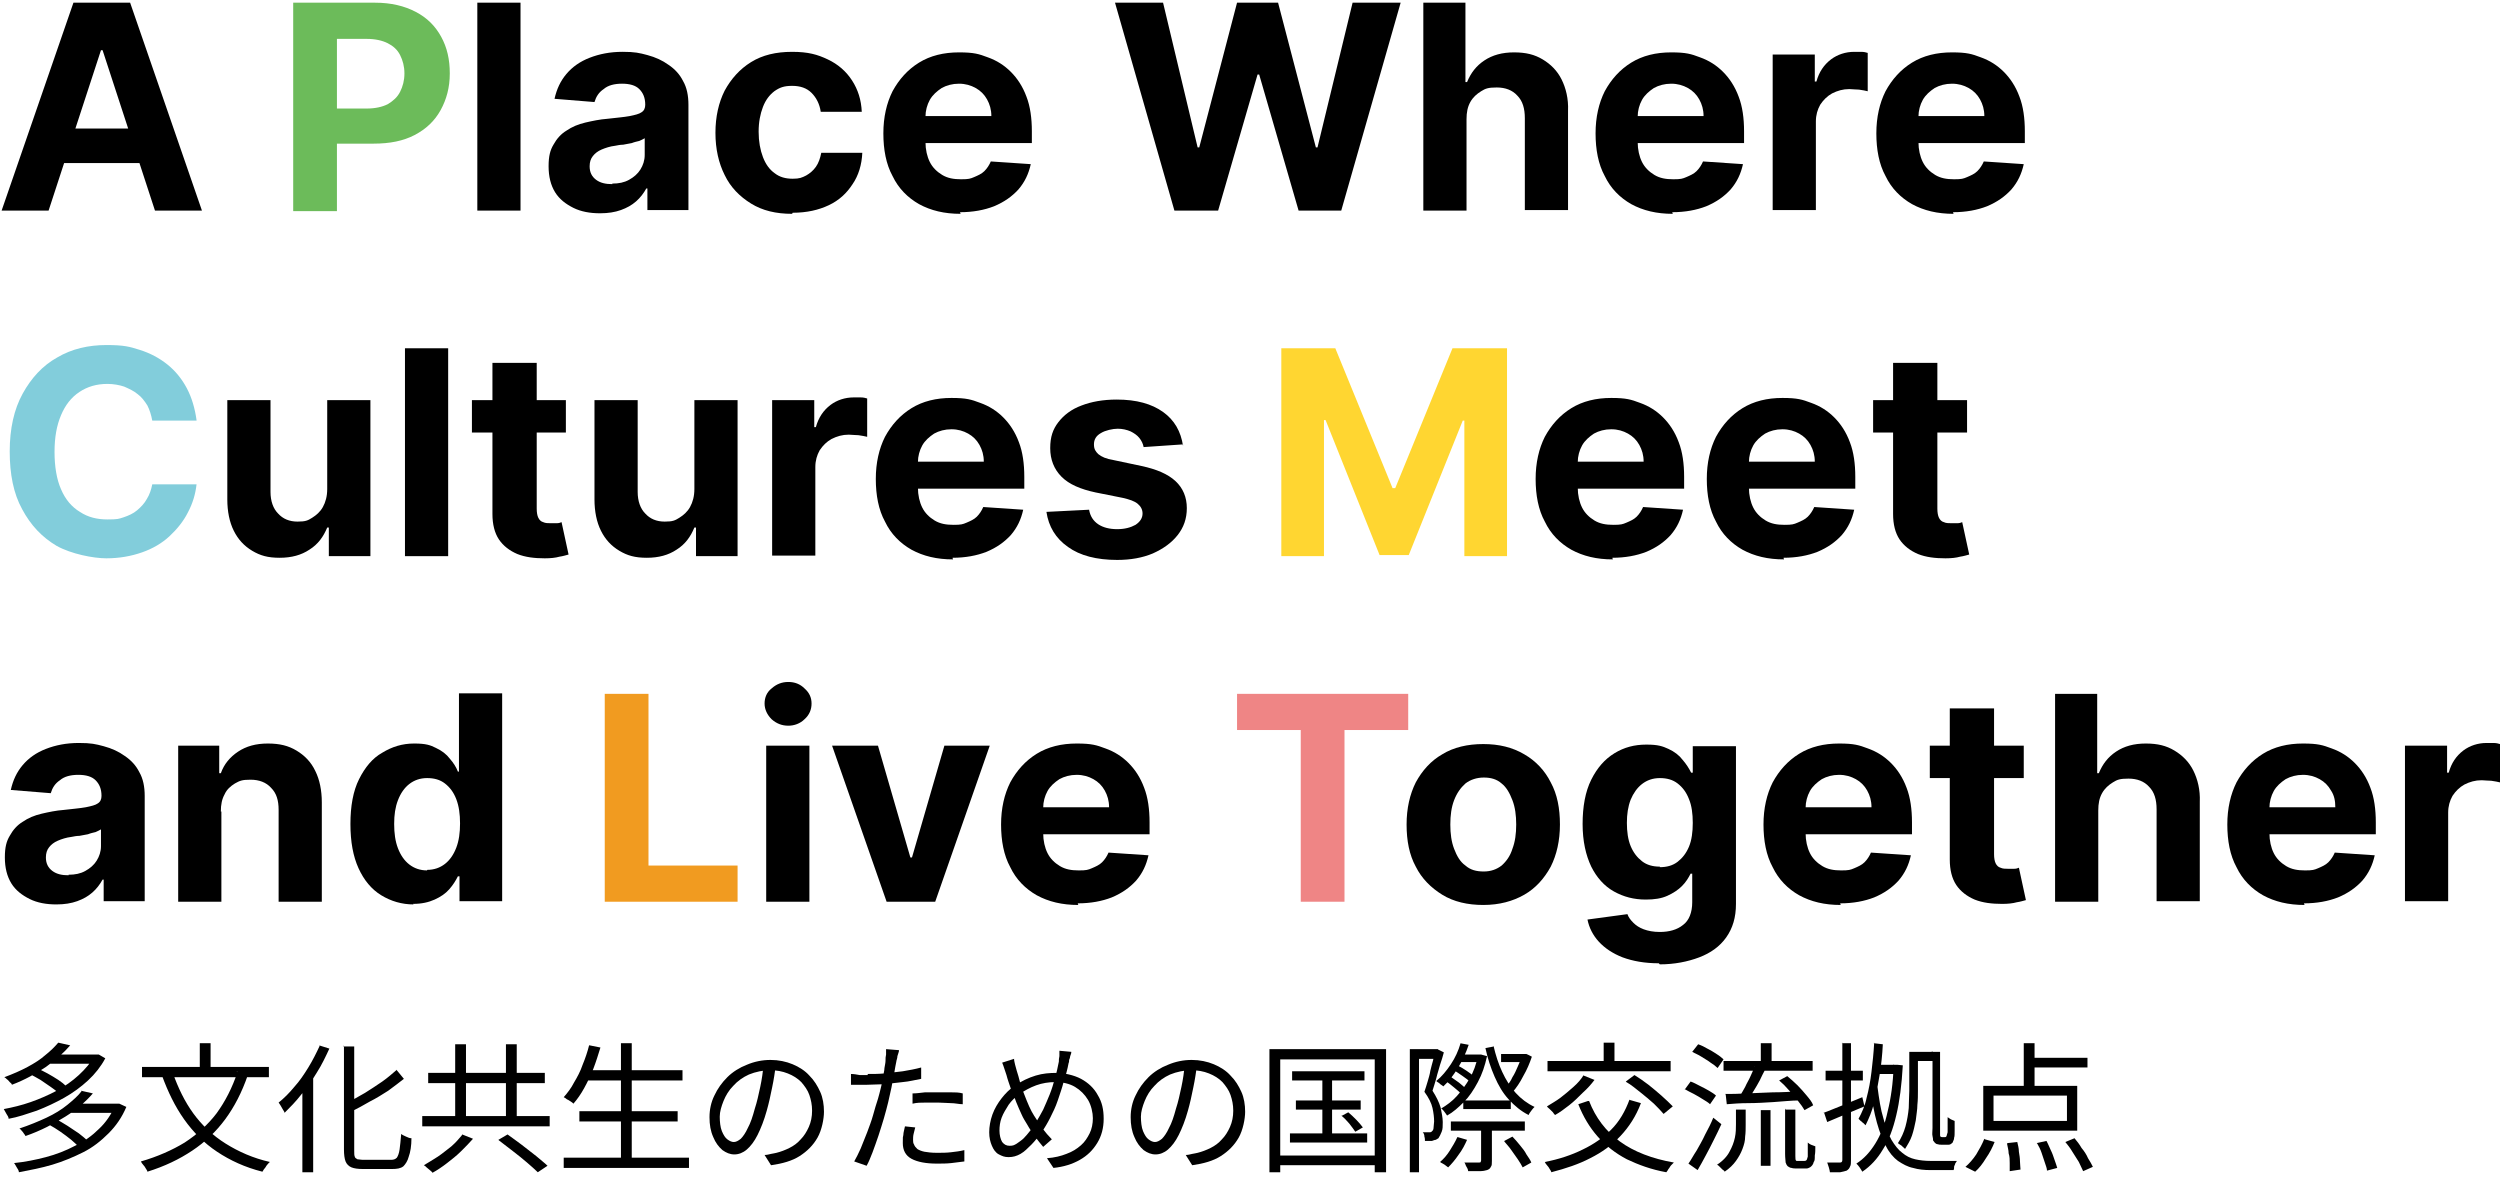
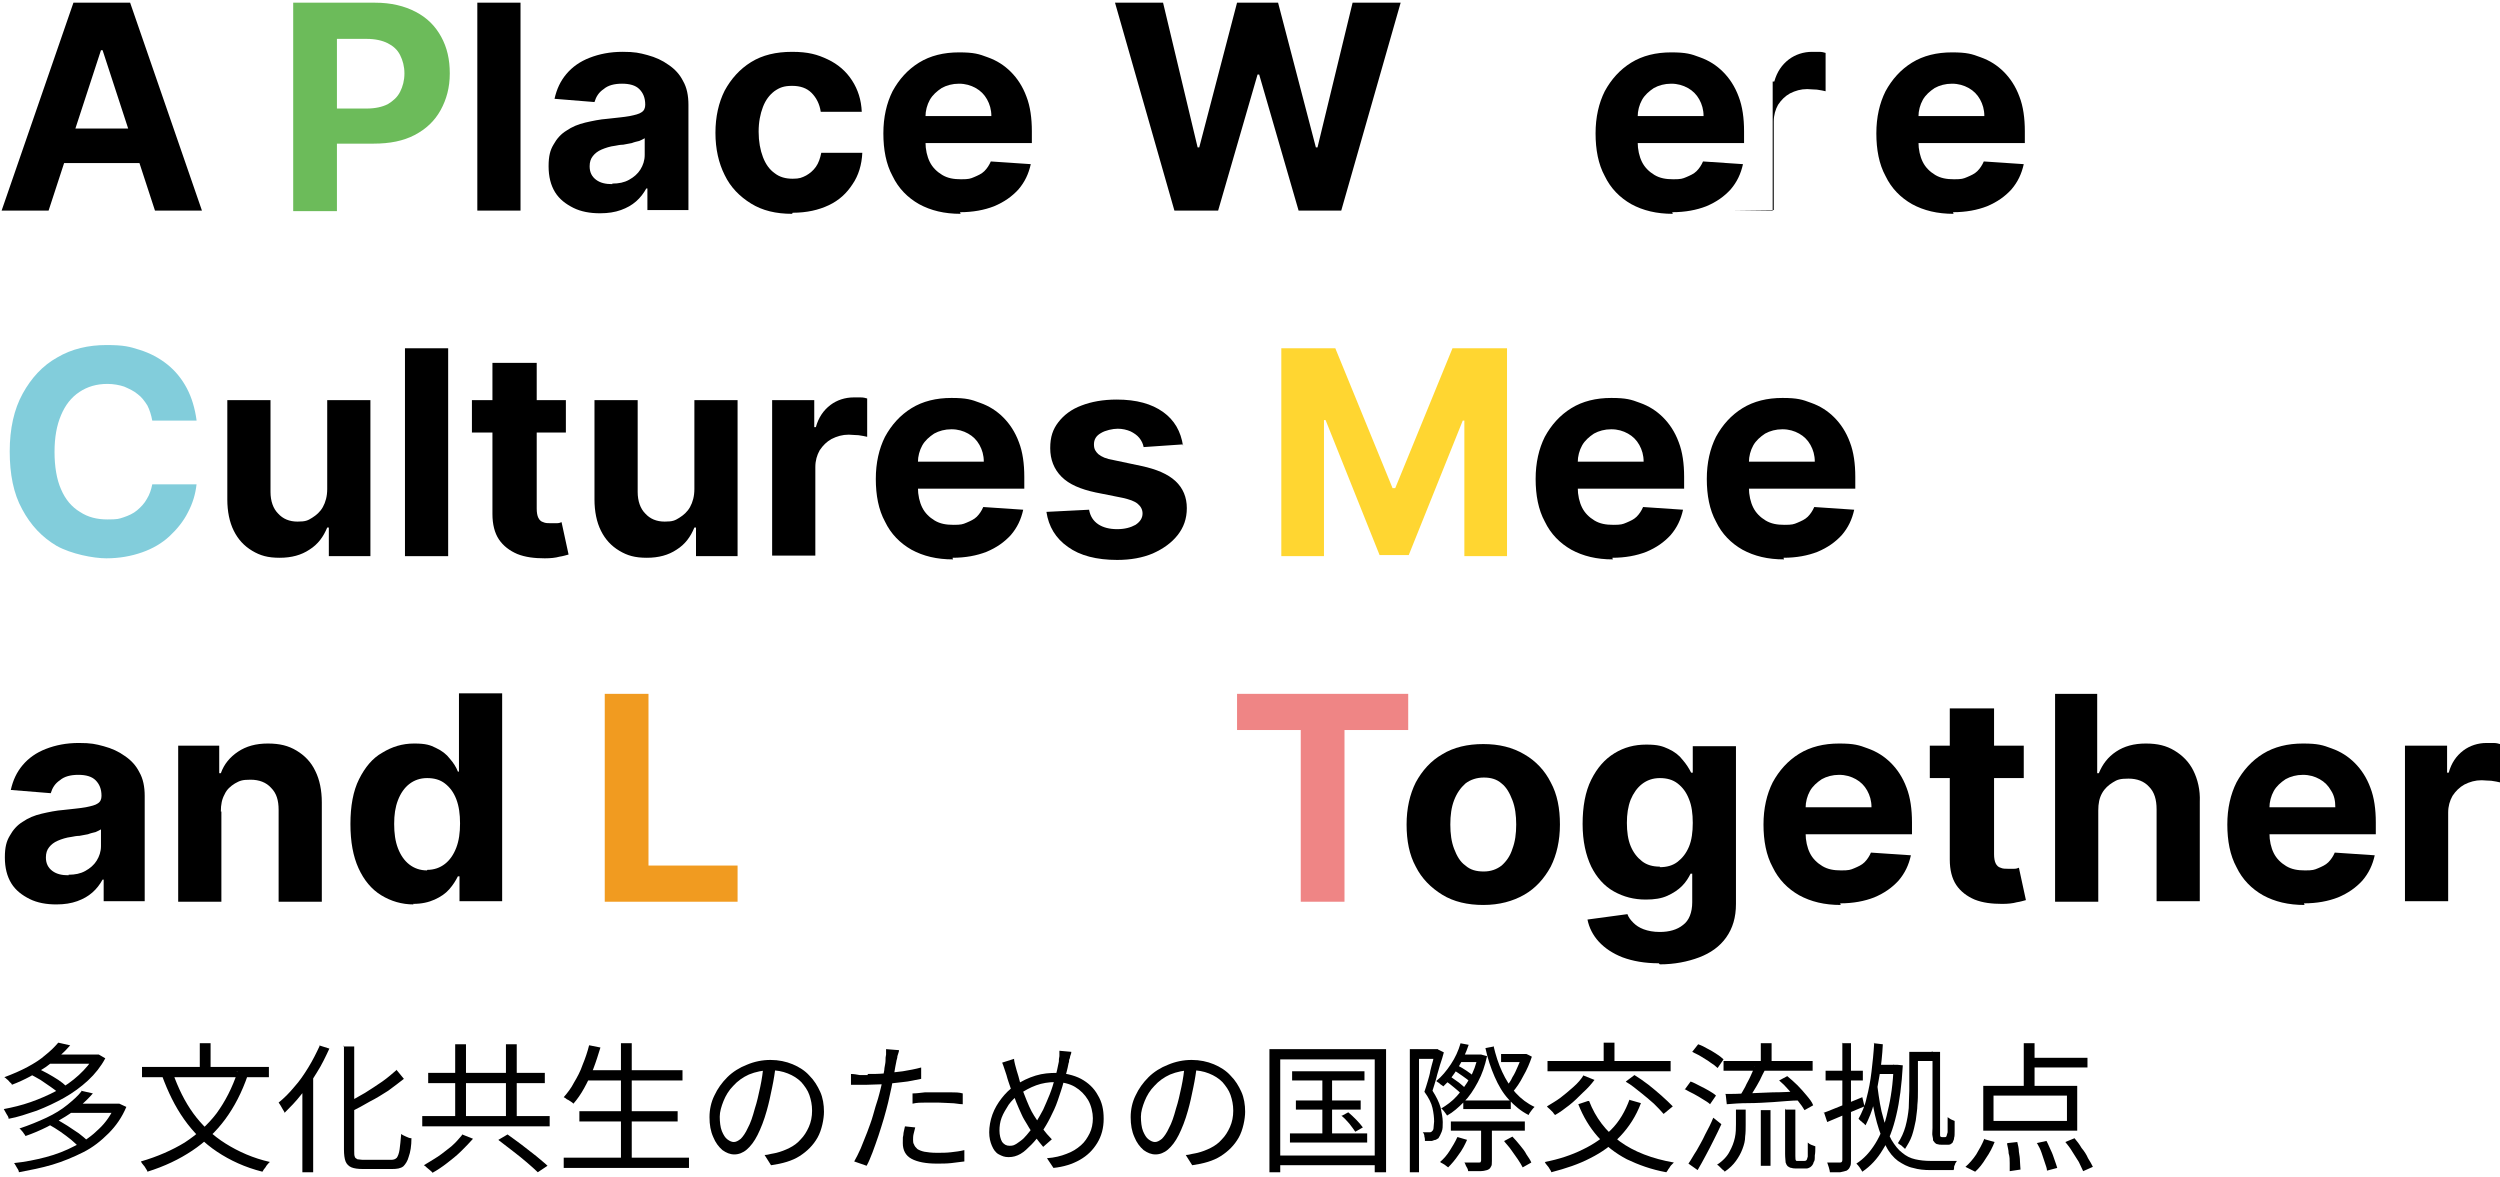
<svg xmlns="http://www.w3.org/2000/svg" id="_レイヤー_1" data-name="レイヤー_1" version="1.1" viewBox="0 0 463 218">
  <defs>
    <style>
      .st0 {
        fill: #82cddb;
      }

      .st1 {
        fill: #ffd631;
      }

      .st2 {
        fill: #ef8585;
      }

      .st3 {
        fill: #f19b20;
      }

      .st4 {
        fill: #6cbb5a;
      }
    </style>
  </defs>
  <path d="M374.8,193.2h2v8.9h-2v-8.9ZM369.2,202.9v4.7h13.6v-4.7h-13.6ZM367.3,201.1h17.4v8.3h-17.4v-8.3ZM375.7,195.9h10.9v1.8h-10.9v-1.8ZM371.8,211.7l1.8-.2c.1.5.3,1.1.3,1.8.1.6.2,1.2.2,1.8,0,.6.1,1.1.1,1.5l-2,.3c0-.4,0-.9,0-1.5,0-.6,0-1.2-.2-1.8,0-.6-.2-1.2-.3-1.8ZM377.2,211.7l1.8-.4c.3.5.5,1.1.8,1.7.3.6.5,1.2.7,1.8.2.6.4,1.1.5,1.5l-1.9.5c0-.4-.2-.9-.4-1.5-.2-.6-.4-1.2-.6-1.8-.2-.6-.5-1.2-.8-1.7ZM382.5,211.5l1.7-.7c.5.6.9,1.1,1.3,1.8.5.6.9,1.2,1.2,1.9.4.6.7,1.2.9,1.6l-1.8.8c-.2-.5-.5-1-.8-1.7-.4-.6-.8-1.3-1.2-1.9-.4-.7-.9-1.3-1.3-1.8ZM367.6,211l1.8.5c-.4,1-.9,2-1.6,3-.6,1-1.3,1.9-2,2.5l-1.8-.9c.7-.6,1.4-1.4,2-2.3.6-1,1.1-1.9,1.5-2.9Z" />
  <path d="M354.7,194.8h3.5v1.7h-3.5v-1.7ZM347.3,197.2h4.1v1.7h-4.1v-1.7ZM347,193.2l1.7.2c-.1,2-.3,3.9-.6,5.7-.3,1.8-.6,3.5-1,5.1-.4,1.6-1,3-1.6,4.2-.1-.1-.2-.2-.4-.4-.2-.1-.3-.3-.5-.4-.2-.2-.3-.3-.4-.4.6-1.1,1.2-2.4,1.5-3.9.4-1.5.7-3.1.9-4.8.2-1.7.4-3.5.5-5.4ZM353.6,194.8h1.6v7.2c0,.8,0,1.7-.1,2.6,0,.9-.2,1.9-.3,2.9-.2,1-.4,1.9-.7,2.8-.3.9-.8,1.7-1.3,2.5,0-.1-.2-.2-.4-.4-.2-.2-.3-.3-.5-.4-.2-.1-.3-.2-.4-.3.6-.9,1.1-2,1.4-3.1.3-1.1.5-2.3.6-3.4,0-1.2.1-2.2.1-3.2v-7.2ZM347.7,201.2c.3,2.3.6,4.3,1.1,5.9.4,1.6.9,2.9,1.5,4,.6,1,1.3,1.9,2,2.4.7.6,1.5,1,2.4,1.2.9.2,1.8.3,2.8.3h3.9c.5,0,.8,0,1,0,0,.1-.2.3-.3.5,0,.2-.2.4-.2.6,0,.2,0,.4-.1.6h-4.3c-1.1,0-2.2-.1-3.2-.4-1-.2-1.9-.7-2.8-1.3-.8-.6-1.6-1.5-2.2-2.7-.6-1.1-1.2-2.6-1.7-4.4-.5-1.8-.9-3.9-1.2-6.4l1.4-.3ZM350.8,197.2h.6c0,0,1,.1,1,.1-.2,3.6-.6,6.7-1.2,9.2-.6,2.6-1.4,4.7-2.5,6.4-1,1.7-2.3,3.1-3.8,4.1-.1-.2-.3-.5-.5-.8-.2-.3-.4-.5-.6-.7,1.4-.9,2.5-2.1,3.5-3.7,1-1.6,1.8-3.6,2.3-6,.6-2.4,1-5.2,1.1-8.4v-.3ZM357.7,194.8h1.6v15.3c0,.2,0,.4.1.4,0,0,.1.1.3.1h.4c.2,0,.3,0,.4-.2,0-.1.1-.3.2-.7,0-.2,0-.6,0-1.1,0-.5,0-1.1,0-1.7.2.1.4.3.6.4s.5.2.7.3c0,.6,0,1.2,0,1.8,0,.6,0,1.1-.1,1.3,0,.3-.1.5-.2.7,0,.2-.2.3-.3.4-.1.1-.3.2-.5.2-.2,0-.4,0-.5,0h-.9c-.2,0-.4,0-.7-.1-.2,0-.4-.2-.5-.3-.1-.1-.2-.3-.3-.4,0-.2,0-.4-.1-.8s0-.8,0-1.5v-14.2ZM337.7,206.1c.9-.3,2-.8,3.3-1.3s2.6-1.1,3.9-1.6l.4,1.7c-1.2.5-2.4,1-3.6,1.5-1.2.5-2.3,1-3.3,1.4l-.6-1.8ZM338.1,198.3h6.9v1.8h-6.9v-1.8ZM341.1,193.2h1.7v21.7c0,.5,0,.9-.2,1.2-.1.3-.3.5-.6.7-.3.1-.7.2-1.2.3-.5,0-1.1,0-1.9,0,0-.2-.1-.5-.2-.9-.1-.3-.2-.6-.3-.9.6,0,1,0,1.5,0s.8,0,.9,0c.3,0,.4-.2.4-.5v-21.7Z" />
  <path d="M319.2,196.5h16.5v1.8h-16.5v-1.8ZM326.1,193.2h2v4.2h-2v-4.2ZM326.1,205.6h1.8v10.3h-1.8v-10.3ZM321.5,205.5h1.8v2.8c0,.7,0,1.5-.1,2.2,0,.8-.2,1.5-.5,2.3-.3.8-.7,1.5-1.2,2.2s-1.2,1.4-2.1,2c0-.1-.2-.3-.4-.4-.2-.2-.3-.3-.5-.5-.2-.2-.3-.3-.5-.4,1.1-.7,1.9-1.6,2.3-2.4.5-.9.8-1.7,1-2.6.2-.9.2-1.8.2-2.5v-2.7ZM324.9,197.5l2,.6c-.3.6-.7,1.3-1,2-.4.7-.7,1.3-1.1,1.9s-.7,1.2-1,1.6l-1.6-.6c.3-.5.7-1.1,1-1.7.3-.7.7-1.3,1-2,.3-.7.6-1.3.8-1.8ZM329.5,200.1l1.5-.8c.6.5,1.3,1.1,1.9,1.7.6.6,1.2,1.3,1.7,1.9.5.6,1,1.2,1.2,1.8l-1.6.9c-.3-.5-.7-1.1-1.2-1.7-.5-.7-1.1-1.3-1.7-2-.6-.7-1.2-1.3-1.8-1.8ZM319.5,202.6c1.1,0,2.4,0,4-.1s3.1-.1,4.8-.2c1.7,0,3.4-.1,5.1-.2v1.7c-1.7,0-3.3.2-4.9.3s-3.2.2-4.7.2c-1.5,0-2.8.1-4,.2l-.2-1.8ZM313.4,194.8l1.1-1.4c.6.2,1.2.5,1.7.8.6.3,1.1.6,1.7,1,.5.3,1,.7,1.3,1l-1.1,1.6c-.3-.3-.8-.7-1.3-1-.5-.4-1.1-.7-1.7-1.1s-1.2-.6-1.7-.9ZM312,201.8l1.1-1.5c.6.2,1.1.5,1.7.8.6.3,1.2.6,1.7.9.5.3,1,.6,1.3.9l-1.1,1.6c-.3-.3-.8-.6-1.3-.9-.5-.3-1.1-.7-1.7-1-.6-.3-1.2-.6-1.7-.9ZM312.7,215.5c.5-.7.9-1.5,1.5-2.4.5-.9,1.1-1.9,1.6-3,.6-1.1,1.1-2.1,1.5-3.1l1.5,1.2c-.4.9-.9,1.9-1.4,2.9-.5,1-1,2-1.5,2.9-.5,1-1,1.8-1.5,2.7l-1.7-1.2ZM330.7,205.5h1.8v8.6c0,.5,0,.8.2.9,0,0,0,0,.2,0,0,0,.2,0,.3,0h.7c.1,0,.2,0,.3,0,.1,0,.2,0,.3-.1.1,0,.2-.3.3-.7,0-.2,0-.5,0-1,0-.5,0-1,0-1.6.2.2.4.3.6.4.3.1.5.2.8.3,0,.6,0,1.2-.1,1.7,0,.6,0,1-.2,1.2-.1.5-.4.8-.7,1-.1,0-.3.2-.6.2s-.5,0-.7,0h-1.3c-.2,0-.5,0-.8-.1-.3,0-.5-.2-.7-.3-.2-.2-.3-.4-.4-.7,0-.3-.1-.8-.1-1.6v-8.4Z" />
  <path d="M301.8,203.7l2.1.6c-.9,2.4-2.2,4.4-3.8,6.1-1.6,1.7-3.4,3-5.6,4.1-2.1,1.1-4.5,1.9-7.2,2.6,0-.2-.2-.4-.3-.6-.1-.2-.3-.5-.5-.7-.2-.2-.3-.4-.4-.6,2.6-.5,5-1.3,7-2.3,2.1-1,3.8-2.2,5.3-3.7,1.5-1.5,2.6-3.4,3.4-5.6ZM293.3,199.2l2,.8c-.6.8-1.3,1.6-2.2,2.4-.8.8-1.6,1.6-2.5,2.3-.9.7-1.7,1.3-2.6,1.8-.1-.1-.3-.3-.4-.5-.2-.2-.4-.4-.6-.6-.2-.2-.4-.3-.5-.5.8-.5,1.7-1,2.5-1.6.8-.6,1.6-1.3,2.4-2,.8-.7,1.4-1.4,1.9-2.2ZM294.3,203.9c1.2,3.1,3.1,5.6,5.7,7.5,2.6,1.9,6,3.2,10,3.9-.1.1-.3.3-.5.5-.2.2-.3.5-.5.7-.1.2-.3.5-.4.6-2.8-.5-5.2-1.4-7.3-2.4-2.1-1.1-3.9-2.5-5.4-4.2-1.5-1.7-2.7-3.7-3.6-6l1.8-.6ZM286.6,196.5h22.8v1.9h-22.8v-1.9ZM297,193.1h2v4.6h-2v-4.6ZM301.1,200.3l1.6-1.2c.8.5,1.7,1.1,2.6,1.8.9.7,1.7,1.4,2.5,2.1.8.7,1.4,1.3,2,1.9l-1.7,1.4c-.5-.6-1.1-1.2-1.8-1.9-.8-.7-1.6-1.4-2.5-2.1-.9-.7-1.7-1.4-2.6-1.9Z" />
  <path d="M271,203.8h8.8v1.6h-8.8v-1.6ZM268.7,207.7h13.7v1.7h-13.7v-1.7ZM269.9,195.3h4.4v1.4h-4.4v-1.4ZM269.2,198.2l.7-.9c.6.3,1.1.6,1.7,1,.6.4,1,.7,1.4,1.1l-.7,1c-.3-.3-.8-.7-1.4-1.1-.6-.4-1.1-.8-1.7-1.1ZM267.7,200.2l.8-.9c.6.4,1.1.8,1.7,1.2.6.5,1,.8,1.3,1.2l-.8,1c-.3-.4-.8-.8-1.4-1.3-.6-.5-1.1-.9-1.7-1.3ZM278.6,211.3l1.5-.8c.5.5.9,1,1.4,1.6.5.6.9,1.1,1.2,1.7.4.6.7,1,.9,1.5l-1.6.9c-.2-.4-.5-.9-.9-1.5-.4-.6-.8-1.1-1.2-1.7-.4-.6-.9-1.1-1.3-1.6ZM273.7,195.3h.6c0,0,1.1.3,1.1.3-.4,1.8-.9,3.3-1.7,4.8s-1.6,2.7-2.6,3.7c-1,1-2,1.9-3.1,2.5-.1-.2-.3-.4-.5-.7-.2-.3-.4-.5-.6-.6,1-.6,2-1.3,2.9-2.3.9-1,1.7-2.1,2.4-3.3s1.2-2.6,1.5-4.1v-.3ZM278,195.2h4.5v1.5h-4.5v-1.5ZM270.4,193.2l1.6.3c-.5,1.5-1.2,3-2,4.3-.8,1.3-1.7,2.5-2.7,3.4,0,0-.2-.2-.4-.3-.2-.1-.3-.3-.5-.4-.2-.1-.3-.2-.4-.3,1-.8,1.9-1.9,2.7-3.1.8-1.2,1.4-2.5,1.8-3.9ZM281.9,195.2h.7c0-.1,1.1.5,1.1.5-.4,1.2-.9,2.4-1.6,3.6-.6,1.2-1.3,2.2-2,3-.1-.2-.3-.4-.5-.6-.2-.2-.4-.4-.6-.5.4-.5.8-1,1.1-1.7.4-.6.7-1.3,1-2,.3-.7.6-1.3.7-1.9v-.4ZM274.5,208.4h1.8v6.6c0,.5,0,.9-.2,1.1-.1.3-.4.5-.7.6-.3.1-.8.2-1.4.2-.6,0-1.3,0-2.1,0,0-.2-.1-.5-.3-.8s-.2-.6-.4-.8c.6,0,1.2,0,1.7,0s.8,0,1,0c.2,0,.3,0,.3-.1,0,0,.1-.1.1-.3v-6.6ZM270,210.6l1.7.5c-.4.9-.9,1.9-1.6,2.8-.6.9-1.3,1.7-1.9,2.3-.1-.1-.3-.2-.4-.3s-.4-.3-.6-.4c-.2-.1-.4-.2-.5-.3.7-.6,1.3-1.3,1.8-2.1s1-1.6,1.4-2.5ZM276.6,193.7c.4,1.7.9,3.3,1.6,4.8.7,1.5,1.5,2.8,2.5,3.9,1,1.1,2.2,2,3.5,2.6-.2.2-.4.4-.6.7-.2.3-.4.5-.5.8-1.4-.7-2.6-1.7-3.7-2.9s-1.9-2.6-2.6-4.2c-.7-1.6-1.3-3.4-1.7-5.3l1.6-.3ZM261.1,194.3h5.2v1.8h-3.5v21h-1.7v-22.8ZM265.7,194.3h.5c0,0,1.2.6,1.2.6-.2.7-.4,1.5-.7,2.3-.2.8-.5,1.6-.7,2.5-.2.8-.5,1.6-.7,2.3.7,1.1,1.2,2.1,1.5,3.1.2,1,.4,1.9.4,2.7s0,1.3-.2,1.8-.4.9-.6,1.2c-.2.1-.3.2-.5.3-.2,0-.4.1-.7.2-.2,0-.4,0-.6,0h-.7c0-.2,0-.5-.1-.8,0-.3-.1-.6-.3-.8.2,0,.4,0,.6,0,.2,0,.4,0,.5,0,.3,0,.5,0,.6-.2.2-.1.3-.4.3-.7,0-.4.1-.7.1-1.1,0-.7-.1-1.6-.3-2.5-.2-.9-.7-1.9-1.5-3,.2-.6.4-1.2.6-1.9.2-.7.4-1.3.5-2,.2-.7.3-1.3.5-1.9.1-.6.3-1.1.4-1.6v-.5Z" />
  <path d="M239.3,198.4h13.4v1.7h-13.4v-1.7ZM240,203.8h12v1.7h-12v-1.7ZM238.9,209.9h14.3v1.7h-14.3v-1.7ZM244.9,198.9h1.8v11.9h-1.8v-11.9ZM248.4,206.7l1.3-.7c.5.4,1,.9,1.5,1.4.5.5.9,1,1.2,1.4l-1.4.8c-.3-.4-.6-.9-1.1-1.5-.5-.6-1-1.1-1.5-1.5ZM235.2,194.3h21.5v22.8h-2.1v-20.9h-17.5v20.9h-2v-22.8ZM236.3,214h19.4v1.8h-19.4v-1.8Z" />
  <path d="M221.7,197.2c-.2,1.4-.4,2.8-.7,4.2-.3,1.5-.6,2.9-1,4.3-.5,1.8-1.1,3.3-1.7,4.5-.6,1.2-1.3,2.1-2,2.7-.7.6-1.5.9-2.3.9s-1.5-.3-2.2-.8c-.7-.6-1.3-1.4-1.7-2.4-.5-1.1-.7-2.3-.7-3.7s.3-2.8.9-4c.6-1.3,1.4-2.4,2.4-3.4,1-1,2.3-1.8,3.6-2.3,1.4-.6,2.9-.9,4.4-.9s2.9.3,4.1.8c1.2.5,2.3,1.2,3.1,2.1.9.9,1.5,1.9,2,3,.5,1.1.7,2.4.7,3.7s-.4,3.4-1.2,4.8c-.8,1.4-1.9,2.5-3.3,3.4-1.4.9-3.2,1.4-5.3,1.7l-1.2-1.9c.4,0,.8-.1,1.2-.2s.7-.1,1-.2c.8-.2,1.6-.5,2.4-.9.8-.4,1.5-.9,2.1-1.6.6-.6,1.1-1.4,1.5-2.3.4-.9.6-1.9.6-3s-.2-2-.5-2.9c-.3-.9-.9-1.7-1.5-2.4-.7-.7-1.5-1.2-2.5-1.6-1-.4-2.1-.6-3.3-.6s-2.7.3-3.9.8c-1.1.5-2.1,1.2-2.9,2.1-.8.8-1.4,1.8-1.8,2.8-.4,1-.7,2-.7,2.9s.1,2,.4,2.7c.3.7.6,1.2,1,1.5.4.3.8.5,1.2.5s.8-.2,1.3-.6c.4-.4.9-1.1,1.3-2,.5-.9.9-2.1,1.3-3.6.4-1.2.7-2.6,1-4,.3-1.4.5-2.8.6-4.1h2.2Z" />
  <path d="M198.4,194.9c0,.2-.1.4-.2.7,0,.2-.1.5-.2.7,0,.2,0,.4-.1.6-.2,1.1-.5,2.2-.9,3.4-.3,1.2-.7,2.3-1.1,3.5s-.9,2.2-1.4,3.2c-.5,1-1,1.8-1.5,2.6-.7.9-1.3,1.7-2,2.4-.7.7-1.3,1.3-2,1.7-.7.4-1.4.6-2.2.6s-1.2-.2-1.8-.5-1-.9-1.3-1.6c-.3-.7-.5-1.5-.5-2.5s.2-2.2.6-3.3c.4-1.1,1-2.1,1.7-3,.7-.9,1.5-1.7,2.4-2.3,1.3-.9,2.6-1.5,3.9-1.9,1.3-.4,2.6-.5,3.9-.5s3.2.4,4.5,1.1c1.3.7,2.4,1.7,3.1,3,.8,1.3,1.1,2.7,1.1,4.4s-.4,3.2-1.2,4.5c-.8,1.3-1.8,2.3-3.2,3.1-1.4.8-3,1.3-4.9,1.5l-1.2-1.8c1.4-.1,2.6-.4,3.6-.8,1.1-.4,1.9-.9,2.7-1.6.7-.6,1.2-1.4,1.6-2.2.4-.8.6-1.8.6-2.8s-.3-2.4-.9-3.4c-.6-1-1.4-1.8-2.4-2.4-1-.6-2.3-.9-3.6-.9s-2.5.2-3.6.6c-1.1.4-2.2,1-3.2,1.7-.7.5-1.4,1.2-1.9,1.9-.5.8-1,1.6-1.3,2.4-.3.8-.4,1.6-.4,2.4s.2,1.6.5,2.1c.4.5.8.7,1.4.7s.8-.1,1.3-.4c.4-.3.9-.6,1.3-1s.8-.9,1.2-1.4c.4-.5.8-1,1.1-1.6.4-.7.9-1.5,1.3-2.3.4-.9.8-1.8,1.2-2.8.4-1,.7-2,1-3.1.3-1,.5-2,.7-3,0-.3,0-.6.1-1,0-.4,0-.7,0-1l2.2.2ZM187.8,196c0,.4.1.8.2,1.2.1.4.2.8.3,1.1.2.6.4,1.3.6,2.1.3.8.5,1.6.8,2.3.3.8.6,1.5.9,2.2.3.7.6,1.2.9,1.7.5.8,1,1.5,1.5,2.3.6.8,1.2,1.5,1.8,2.1l-1.6,1.4c-.5-.6-1-1.2-1.5-1.9s-1-1.4-1.5-2.3c-.3-.5-.7-1.1-1-1.8-.3-.7-.7-1.5-1-2.3-.3-.8-.6-1.7-1-2.5-.3-.9-.6-1.7-.8-2.5-.1-.4-.3-.8-.4-1.2-.1-.4-.3-.8-.4-1.1l2.2-.7Z" />
  <path d="M166.5,194.5c0,.3-.2.7-.3,1.1,0,.4-.2.8-.2,1-.1.6-.3,1.4-.4,2.2-.2.8-.3,1.7-.5,2.6-.2.9-.4,1.8-.6,2.7-.2.9-.5,1.9-.8,3-.3,1.1-.7,2.2-1,3.2-.4,1.1-.7,2.1-1.1,3.1s-.7,1.8-1.1,2.5l-2.3-.8c.4-.7.8-1.5,1.2-2.4.4-1,.8-2,1.2-3,.4-1.1.8-2.1,1.1-3.2.3-1.1.6-2.1.9-3,.2-.6.3-1.2.5-1.9.2-.7.3-1.3.4-2,.1-.7.3-1.3.3-1.8.1-.6.2-1,.2-1.4,0-.4,0-.7.1-1.1,0-.4,0-.7,0-1l2.5.2ZM160.7,198.9c1,0,2,0,3.1-.1,1.1-.1,2.3-.3,3.4-.4,1.2-.2,2.3-.4,3.4-.7v2.1c-1.1.2-2.2.5-3.4.6s-2.3.3-3.5.4c-1.1,0-2.1.1-3.1.1s-1.1,0-1.6,0c-.5,0-1,0-1.4,0v-2c.5,0,1.1.1,1.6.2.5,0,1,0,1.5,0ZM169,202.5c.7,0,1.4-.1,2.3-.2.8,0,1.7,0,2.5,0s1.5,0,2.3,0c.8,0,1.5,0,2.2.2v2c-.7,0-1.4-.2-2.2-.2-.7,0-1.5-.1-2.3-.1s-1.6,0-2.4,0c-.8,0-1.6,0-2.4.2v-1.9ZM169.5,208.8c-.1.4-.2.8-.3,1.2s-.1.8-.1,1.1,0,.6.2.9c.1.3.3.5.6.8.3.2.8.4,1.3.5.6.1,1.3.2,2.3.2s1.7,0,2.6-.1,1.7-.2,2.5-.4v2.1c-.8.1-1.5.2-2.4.3s-1.8.1-2.7.1c-2,0-3.6-.3-4.7-.9-1.1-.6-1.6-1.6-1.6-2.9s0-1,.1-1.5c0-.5.2-1,.3-1.6l1.9.2Z" />
  <path d="M143.7,197.2c-.2,1.4-.4,2.8-.7,4.2-.3,1.5-.6,2.9-1,4.3-.5,1.8-1.1,3.3-1.7,4.5-.6,1.2-1.3,2.1-2,2.7-.7.6-1.5.9-2.3.9s-1.5-.3-2.2-.8c-.7-.6-1.3-1.4-1.7-2.4-.5-1.1-.7-2.3-.7-3.7s.3-2.8.9-4c.6-1.3,1.4-2.4,2.4-3.4,1-1,2.3-1.8,3.6-2.3,1.4-.6,2.9-.9,4.4-.9s2.9.3,4.1.8c1.2.5,2.3,1.2,3.1,2.1.9.9,1.5,1.9,2,3,.5,1.1.7,2.4.7,3.7s-.4,3.4-1.2,4.8c-.8,1.4-1.9,2.5-3.3,3.4-1.4.9-3.2,1.4-5.3,1.7l-1.2-1.9c.4,0,.8-.1,1.2-.2s.7-.1,1-.2c.8-.2,1.6-.5,2.4-.9.8-.4,1.5-.9,2.1-1.6.6-.6,1.1-1.4,1.5-2.3.4-.9.6-1.9.6-3s-.2-2-.5-2.9c-.3-.9-.9-1.7-1.5-2.4-.7-.7-1.5-1.2-2.5-1.6-1-.4-2.1-.6-3.3-.6s-2.7.3-3.9.8c-1.1.5-2.1,1.2-2.9,2.1-.8.8-1.4,1.8-1.8,2.8-.4,1-.7,2-.7,2.9s.1,2,.4,2.7c.3.7.6,1.2,1,1.5.4.3.8.5,1.2.5s.8-.2,1.3-.6c.4-.4.9-1.1,1.3-2,.5-.9.9-2.1,1.3-3.6.4-1.2.7-2.6,1-4,.3-1.4.5-2.8.6-4.1h2.2Z" />
  <path d="M108.4,198.2h18v1.9h-18v-1.9ZM107.3,205.8h18.2v1.9h-18.2v-1.9ZM104.4,214.4h23.2v1.9h-23.2v-1.9ZM115,193.2h2v22.1h-2v-22.1ZM109.2,193.6l2,.4c-.4,1.3-.8,2.6-1.3,3.9-.5,1.3-1.1,2.5-1.7,3.6-.6,1.1-1.3,2.1-2,2.9-.1-.1-.3-.3-.5-.4-.2-.1-.4-.3-.7-.4-.2-.2-.4-.3-.6-.4.7-.8,1.4-1.7,1.9-2.7.6-1,1.2-2.1,1.6-3.3.5-1.2.9-2.4,1.2-3.6Z" />
  <path d="M84.3,193.4h2v14.5h-2v-14.5ZM93.7,193.4h2v14.5h-2v-14.5ZM78.2,206.7h23.6v1.9h-23.6v-1.9ZM79.3,198.7h21.6v1.9h-21.6v-1.9ZM92.3,211.1l1.7-1c.8.6,1.7,1.2,2.6,1.9.9.7,1.8,1.4,2.7,2.1.8.7,1.6,1.3,2.1,1.8l-1.8,1.2c-.5-.5-1.2-1.1-2-1.8-.8-.7-1.7-1.4-2.6-2.1-.9-.7-1.8-1.4-2.6-2ZM85.6,210.1l2,.8c-.6.7-1.4,1.5-2.2,2.3-.8.8-1.7,1.5-2.6,2.2-.9.7-1.8,1.3-2.7,1.8-.1-.2-.3-.3-.5-.5-.2-.2-.4-.3-.6-.5-.2-.2-.3-.3-.5-.4.8-.5,1.7-1,2.6-1.6.9-.6,1.7-1.3,2.5-1.9.8-.7,1.4-1.4,1.9-2Z" />
  <path d="M63.6,193.8h2v19.3c0,.5,0,.9.1,1.1,0,.2.3.4.5.5.3,0,.6.1,1.1.1h5.1c.5,0,.8-.1,1.1-.4.2-.3.4-.8.5-1.5.1-.7.2-1.7.3-2.9.2.2.5.3.9.5.4.2.7.3,1,.3,0,1.4-.2,2.6-.5,3.4-.2.8-.6,1.4-1,1.8-.5.4-1.2.5-2.1.5h-5.4c-.9,0-1.6-.1-2.1-.3-.5-.2-.9-.6-1.1-1.1-.2-.5-.3-1.3-.3-2.2v-19.3ZM73.4,198.1l1.4,1.7c-.9.7-1.8,1.4-2.9,2.2-1.1.7-2.2,1.4-3.4,2-1.2.7-2.3,1.3-3.5,1.9,0-.2-.2-.5-.4-.8-.2-.3-.3-.6-.4-.8,1.1-.6,2.2-1.2,3.4-1.9,1.1-.7,2.2-1.4,3.2-2.1,1-.7,1.9-1.5,2.6-2.1ZM59.1,193.6l1.9.6c-.7,1.5-1.4,3-2.3,4.4-.9,1.5-1.8,2.8-2.9,4.1-1,1.3-2.1,2.4-3.1,3.4,0-.2-.2-.4-.3-.6-.1-.2-.3-.5-.4-.7-.2-.3-.3-.5-.4-.6,1-.8,2-1.8,2.9-2.9,1-1.1,1.8-2.3,2.6-3.6.8-1.3,1.5-2.7,2.1-4ZM56.1,200.4l1.9-1.9h0v18.6h-2v-16.7Z" />
  <path d="M43.8,198.5l2.1.6c-1.1,3.2-2.5,5.9-4.2,8.2-1.7,2.3-3.7,4.2-6.1,5.8-2.4,1.6-5.1,2.9-8.3,3.9,0-.2-.2-.4-.3-.6-.1-.2-.3-.5-.5-.7-.2-.2-.3-.4-.4-.6,3.1-.9,5.8-2.1,8.1-3.5,2.3-1.5,4.3-3.3,5.9-5.4,1.6-2.2,2.9-4.7,3.9-7.7ZM32,198.7c1,2.8,2.2,5.3,3.8,7.5,1.6,2.2,3.6,4.1,6,5.6s5.1,2.7,8.2,3.4c-.2.1-.3.3-.5.5-.2.2-.3.5-.5.7-.2.2-.3.5-.4.6-3.2-.8-6-2.1-8.4-3.7-2.4-1.6-4.4-3.6-6.1-6-1.7-2.4-3-5.1-4.1-8.1l1.9-.6ZM26.3,197.6h23.5v1.9h-23.5v-1.9ZM37,193.2h2v5.6h-2v-5.6Z" />
  <path d="M5.5,198.9l1.3-1.1c.6.3,1.3.6,2,1,.7.4,1.4.8,2,1.2.6.4,1.1.8,1.5,1.2l-1.4,1.3c-.4-.4-.9-.8-1.5-1.2-.6-.4-1.3-.9-1.9-1.3-.7-.4-1.4-.8-2-1.1ZM17.6,195.3h.7c0,0,1.2.7,1.2.7-.8,1.5-1.9,2.9-3.2,4.1-1.3,1.2-2.8,2.3-4.4,3.2-1.6.9-3.3,1.7-5.1,2.4-1.8.6-3.5,1.2-5.2,1.5,0-.3-.2-.6-.4-.9-.2-.3-.3-.6-.5-.9,1.6-.3,3.3-.7,5-1.3,1.7-.6,3.3-1.3,4.8-2.1,1.5-.8,2.9-1.8,4.1-2.9,1.2-1.1,2.2-2.3,2.9-3.5v-.3ZM8.9,195.3h9.2v1.7h-9.2v-1.7ZM10.8,193.1l2.2.5c-1.2,1.4-2.7,2.7-4.5,4-1.8,1.2-3.9,2.4-6.3,3.3,0-.2-.2-.3-.4-.5s-.3-.4-.5-.5c-.2-.2-.3-.3-.5-.4,1.6-.6,3-1.2,4.3-1.9,1.3-.7,2.4-1.4,3.3-2.2,1-.8,1.7-1.5,2.3-2.2ZM8.9,208.4l1.5-1.1c.7.3,1.4.8,2.1,1.2.7.5,1.4.9,2.1,1.4.6.5,1.2.9,1.6,1.4l-1.5,1.2c-.4-.4-.9-.9-1.5-1.4-.6-.5-1.3-1-2-1.5s-1.4-.9-2.1-1.3ZM21.3,204.4h.8c0,0,1.3.6,1.3.6-.8,1.9-1.9,3.5-3.3,4.9-1.4,1.4-2.9,2.6-4.7,3.5-1.8.9-3.7,1.7-5.7,2.3-2,.6-4.1,1-6.2,1.4,0-.3-.2-.6-.4-.9-.2-.3-.3-.6-.5-.8,2-.2,4-.6,5.9-1.1,1.9-.5,3.7-1.2,5.4-2.1,1.7-.8,3.2-1.9,4.4-3.1,1.3-1.2,2.3-2.7,3-4.3v-.3ZM12.9,204.4h8.9v1.7h-8.9v-1.7ZM15,202l2.2.5c-1.3,1.5-3,3-5.1,4.3s-4.5,2.6-7.4,3.6c0-.2-.2-.3-.3-.5-.1-.2-.3-.4-.4-.5-.1-.2-.3-.3-.4-.4,1.8-.6,3.5-1.3,5-2,1.5-.7,2.8-1.5,3.9-2.4s2-1.7,2.6-2.5Z" />
  <path d="M445.4,167v-28.9h7.8v5h.3c.5-1.8,1.4-3.1,2.7-4.1,1.2-.9,2.7-1.4,4.3-1.4s.8,0,1.3,0,.9.1,1.2.2v7.1c-.4-.1-.9-.2-1.6-.3-.7,0-1.3-.1-1.8-.1-1.2,0-2.2.3-3.2.8-.9.5-1.6,1.2-2.2,2.1-.5.9-.8,1.9-.8,3.1v16.4h-8Z" />
  <path d="M426.8,167.6c-3,0-5.5-.6-7.7-1.8-2.1-1.2-3.8-2.9-4.9-5.2-1.2-2.2-1.7-4.9-1.7-7.9s.6-5.6,1.7-7.8c1.2-2.2,2.8-4,4.9-5.3,2.1-1.3,4.6-1.9,7.4-1.9s3.7.3,5.3.9c1.7.6,3.1,1.5,4.3,2.7,1.2,1.2,2.2,2.7,2.9,4.6.7,1.8,1,4,1,6.4v2.2h-24.4v-5h16.9c0-1.2-.2-2.2-.8-3.1-.5-.9-1.2-1.6-2.1-2.1-.9-.5-1.9-.8-3.1-.8s-2.3.3-3.2.8c-.9.6-1.7,1.3-2.2,2.2-.5.9-.8,2-.8,3.1v4.7c0,1.4.3,2.7.8,3.7.5,1,1.3,1.8,2.3,2.4,1,.6,2.1.8,3.5.8s1.7-.1,2.4-.4c.7-.3,1.4-.6,1.9-1.1s.9-1.1,1.2-1.8l7.4.5c-.4,1.8-1.1,3.3-2.3,4.7-1.2,1.3-2.6,2.3-4.5,3.1-1.8.7-3.9,1.1-6.3,1.1Z" />
  <path d="M388.6,150.3v16.7h-8v-38.5h7.8v14.7h.3c.7-1.7,1.7-3,3.2-4,1.5-1,3.3-1.5,5.5-1.5s3.8.4,5.3,1.3c1.5.9,2.7,2.1,3.5,3.7.8,1.6,1.3,3.6,1.2,5.8v18.4h-8v-17c0-1.8-.4-3.2-1.4-4.2-.9-1-2.2-1.5-3.8-1.5s-2.1.2-2.9.7c-.8.5-1.5,1.1-2,2-.5.9-.7,1.9-.7,3.2Z" />
  <path d="M374.8,138.1v6h-17.4v-6h17.4ZM361.3,131.2h8v27c0,.7.1,1.3.3,1.7.2.4.5.7.9.8.4.2.9.2,1.4.2s.8,0,1.1,0c.4,0,.7-.1.9-.2l1.3,6c-.4.1-1,.3-1.7.4-.7.2-1.6.3-2.7.3-1.9,0-3.6-.2-5.1-.8-1.4-.6-2.6-1.5-3.4-2.7-.8-1.2-1.2-2.8-1.2-4.7v-28Z" />
  <path d="M340.9,167.6c-3,0-5.5-.6-7.7-1.8-2.1-1.2-3.8-2.9-4.9-5.2-1.2-2.2-1.7-4.9-1.7-7.9s.6-5.6,1.7-7.8c1.2-2.2,2.8-4,4.9-5.3,2.1-1.3,4.6-1.9,7.4-1.9s3.7.3,5.3.9c1.7.6,3.1,1.5,4.3,2.7,1.2,1.2,2.2,2.7,2.9,4.6.7,1.8,1,4,1,6.4v2.2h-24.4v-5h16.9c0-1.2-.3-2.2-.8-3.1-.5-.9-1.2-1.6-2.1-2.1-.9-.5-1.9-.8-3.1-.8s-2.3.3-3.2.8c-.9.6-1.7,1.3-2.2,2.2-.5.9-.8,2-.8,3.1v4.7c0,1.4.3,2.7.8,3.7.5,1,1.3,1.8,2.3,2.4,1,.6,2.1.8,3.5.8s1.7-.1,2.4-.4c.7-.3,1.4-.6,1.9-1.1.5-.5.9-1.1,1.2-1.8l7.4.5c-.4,1.8-1.1,3.3-2.3,4.7-1.2,1.3-2.6,2.3-4.5,3.1-1.8.7-3.9,1.1-6.3,1.1Z" />
  <path d="M307.2,178.4c-2.6,0-4.8-.4-6.7-1.1-1.8-.7-3.3-1.7-4.4-2.9s-1.8-2.6-2.1-4.1l7.4-1c.2.6.6,1.1,1.1,1.6.5.5,1.1.9,1.9,1.2.8.3,1.8.5,3,.5,1.7,0,3.2-.4,4.3-1.3,1.1-.8,1.7-2.3,1.7-4.2v-5.3h-.3c-.4.8-.9,1.6-1.6,2.3-.7.7-1.6,1.3-2.7,1.8-1.1.5-2.4.7-4,.7-2.2,0-4.1-.5-5.9-1.5-1.8-1-3.2-2.6-4.2-4.6-1-2.1-1.6-4.7-1.6-7.9s.5-6,1.6-8.2c1.1-2.2,2.5-3.8,4.3-4.9,1.8-1.1,3.7-1.6,5.9-1.6s3,.3,4.1.8c1.1.5,2,1.2,2.6,2,.7.8,1.2,1.6,1.6,2.4h.3v-4.9h8v29.2c0,2.5-.6,4.5-1.8,6.2-1.2,1.7-2.9,2.9-5,3.7-2.1.8-4.6,1.3-7.3,1.3ZM307.4,160.6c1.3,0,2.4-.3,3.3-1,.9-.7,1.6-1.6,2.1-2.8.5-1.2.7-2.7.7-4.4s-.2-3.2-.7-4.4c-.5-1.3-1.2-2.2-2.1-2.9-.9-.7-2-1-3.3-1s-2.4.4-3.3,1.1c-.9.7-1.6,1.7-2.1,2.9-.5,1.3-.7,2.7-.7,4.3s.2,3.1.7,4.3c.5,1.2,1.2,2.1,2.1,2.8.9.7,2,1,3.3,1Z" />
  <path d="M274.7,167.6c-2.9,0-5.5-.6-7.6-1.9-2.1-1.3-3.8-3-4.9-5.2-1.2-2.2-1.7-4.8-1.7-7.8s.6-5.6,1.7-7.8c1.2-2.2,2.8-4,4.9-5.2,2.1-1.3,4.7-1.9,7.6-1.9s5.4.6,7.6,1.9c2.1,1.2,3.8,3,4.9,5.2,1.2,2.2,1.7,4.8,1.7,7.8s-.6,5.6-1.7,7.8c-1.2,2.2-2.8,4-4.9,5.2-2.1,1.2-4.6,1.9-7.6,1.9ZM274.8,161.4c1.3,0,2.4-.4,3.3-1.1.9-.8,1.6-1.8,2-3.1.5-1.3.7-2.8.7-4.5s-.2-3.2-.7-4.5c-.5-1.3-1.1-2.4-2-3.1-.9-.8-2-1.1-3.3-1.1s-2.5.4-3.4,1.1c-.9.8-1.6,1.8-2.1,3.1-.5,1.3-.7,2.8-.7,4.5s.2,3.2.7,4.5c.5,1.3,1.1,2.4,2.1,3.1.9.8,2,1.1,3.4,1.1Z" />
  <path class="st2" d="M229.1,135.2v-6.7h31.7v6.7h-11.8v31.8h-8.1v-31.8h-11.8Z" />
-   <path d="M199.7,167.6c-3,0-5.5-.6-7.7-1.8-2.1-1.2-3.8-2.9-4.9-5.2-1.2-2.2-1.7-4.9-1.7-7.9s.6-5.6,1.7-7.8c1.2-2.2,2.8-4,4.9-5.3,2.1-1.3,4.6-1.9,7.4-1.9s3.7.3,5.3.9c1.7.6,3.1,1.5,4.3,2.7,1.2,1.2,2.2,2.7,2.9,4.6.7,1.8,1,4,1,6.4v2.2h-24.4v-5h16.9c0-1.2-.3-2.2-.8-3.1-.5-.9-1.2-1.6-2.1-2.1-.9-.5-1.9-.8-3.1-.8s-2.3.3-3.2.8c-.9.6-1.7,1.3-2.2,2.2-.5.9-.8,2-.8,3.1v4.7c0,1.4.3,2.7.8,3.7.5,1,1.3,1.8,2.3,2.4,1,.6,2.1.8,3.5.8s1.7-.1,2.4-.4c.7-.3,1.4-.6,1.9-1.1.5-.5.9-1.1,1.2-1.8l7.4.5c-.4,1.8-1.1,3.3-2.3,4.7-1.2,1.3-2.6,2.3-4.5,3.1-1.8.7-3.9,1.1-6.3,1.1Z" />
-   <path d="M183.3,138.1l-10.1,28.9h-9l-10.1-28.9h8.5l6,20.7h.3l6-20.7h8.5Z" />
-   <path d="M141.9,167v-28.9h8v28.9h-8ZM146,134.4c-1.2,0-2.2-.4-3.1-1.2-.8-.8-1.3-1.8-1.3-2.9s.4-2.1,1.3-2.8c.9-.8,1.9-1.2,3.1-1.2s2.2.4,3,1.2c.9.8,1.3,1.7,1.3,2.8s-.4,2.1-1.3,2.9c-.8.8-1.9,1.2-3,1.2Z" />
  <path class="st3" d="M112,167v-38.5h8.1v31.8h16.5v6.7h-24.7Z" />
  <path d="M76.6,167.5c-2.2,0-4.2-.6-6-1.7-1.8-1.1-3.2-2.8-4.2-5-1-2.2-1.5-4.9-1.5-8.2s.5-6.1,1.6-8.3c1.1-2.2,2.5-3.9,4.3-4.9,1.8-1.1,3.7-1.7,5.9-1.7s3,.3,4,.8c1.1.5,2,1.2,2.6,2,.7.8,1.2,1.6,1.5,2.4h.2v-14.5h8v38.5h-7.9v-4.6h-.3c-.4.8-.9,1.6-1.6,2.4-.7.8-1.6,1.4-2.7,1.9-1.1.5-2.4.8-4,.8ZM79.1,161.1c1.3,0,2.4-.4,3.3-1.1.9-.7,1.6-1.7,2.1-3,.5-1.3.7-2.8.7-4.5s-.2-3.2-.7-4.5-1.2-2.2-2.1-2.9c-.9-.7-2-1-3.3-1s-2.4.4-3.3,1.1c-.9.7-1.6,1.7-2.1,3-.5,1.3-.7,2.7-.7,4.4s.2,3.2.7,4.5c.5,1.3,1.2,2.3,2.1,3,.9.7,2,1.1,3.3,1.1Z" />
  <path d="M41,150.3v16.7h-8v-28.9h7.6v5.1h.3c.6-1.7,1.7-3,3.2-4,1.5-1,3.3-1.5,5.5-1.5s3.8.4,5.3,1.3c1.5.9,2.7,2.1,3.5,3.8.8,1.6,1.2,3.6,1.2,5.8v18.4h-8v-17c0-1.8-.4-3.1-1.4-4.1-.9-1-2.2-1.5-3.8-1.5s-2,.2-2.9.7c-.8.5-1.5,1.1-1.9,2-.5.9-.7,1.9-.7,3.2Z" />
  <path d="M10.4,167.5c-1.8,0-3.5-.3-4.9-1-1.4-.7-2.6-1.6-3.4-2.9-.8-1.3-1.2-2.9-1.2-4.8s.3-3,.9-4c.6-1.1,1.4-2,2.4-2.6,1-.7,2.2-1.2,3.5-1.5,1.3-.3,2.7-.6,4.1-.7,1.7-.2,3-.3,4.1-.5,1-.2,1.8-.4,2.2-.7.5-.3.7-.8.7-1.4h0c0-1.3-.4-2.2-1.1-2.9-.7-.7-1.8-1-3.2-1s-2.6.3-3.4,1c-.9.6-1.4,1.4-1.7,2.4l-7.4-.6c.4-1.8,1.1-3.3,2.2-4.6,1.1-1.3,2.5-2.3,4.3-3,1.8-.7,3.8-1.1,6.1-1.1s3.1.2,4.6.6c1.5.4,2.8,1,3.9,1.8,1.2.8,2.1,1.8,2.7,3,.7,1.2,1,2.7,1,4.4v19.5h-7.6v-4h-.2c-.5.9-1.1,1.7-1.9,2.4-.8.7-1.7,1.2-2.8,1.6-1.1.4-2.4.6-3.8.6ZM12.7,162c1.2,0,2.2-.2,3.1-.7.9-.5,1.6-1.1,2.1-1.9.5-.8.8-1.7.8-2.7v-3.1c-.3.2-.6.3-1,.5-.4.1-.9.2-1.4.4-.5.1-1.1.2-1.6.3-.5,0-1,.1-1.5.2-.9.1-1.8.4-2.5.7-.7.3-1.2.7-1.6,1.2-.4.5-.6,1.1-.6,1.9,0,1.1.4,1.9,1.2,2.5.8.6,1.8.8,3,.8Z" />
-   <path d="M364.3,74.1v6h-17.4v-6h17.4ZM350.8,67.2h8v27c0,.7.1,1.3.3,1.7.2.4.5.7.9.8.4.2.9.2,1.4.2s.8,0,1.1,0c.4,0,.7-.1.9-.2l1.3,6c-.4.1-1,.3-1.7.4-.7.2-1.6.3-2.7.3-1.9,0-3.6-.2-5.1-.8-1.4-.6-2.6-1.5-3.4-2.7-.8-1.2-1.2-2.8-1.2-4.7v-28Z" />
  <path d="M330.4,103.6c-3,0-5.5-.6-7.7-1.8-2.1-1.2-3.8-2.9-4.9-5.2-1.2-2.2-1.7-4.9-1.7-7.9s.6-5.6,1.7-7.8c1.2-2.2,2.8-4,4.9-5.3,2.1-1.3,4.6-1.9,7.4-1.9s3.7.3,5.3.9c1.7.6,3.1,1.5,4.3,2.7,1.2,1.2,2.2,2.7,2.9,4.6.7,1.8,1,4,1,6.4v2.2h-24.4v-5h16.9c0-1.2-.3-2.2-.8-3.1-.5-.9-1.2-1.6-2.1-2.1-.9-.5-1.9-.8-3.1-.8s-2.3.3-3.2.8c-.9.6-1.7,1.3-2.2,2.2-.5.9-.8,2-.8,3.1v4.7c0,1.4.3,2.7.8,3.7.5,1,1.3,1.8,2.3,2.4,1,.6,2.1.8,3.5.8s1.7-.1,2.4-.4c.7-.3,1.4-.6,1.9-1.1.5-.5.9-1.1,1.2-1.8l7.4.5c-.4,1.8-1.1,3.3-2.3,4.7-1.2,1.3-2.6,2.3-4.5,3.1-1.8.7-3.9,1.1-6.3,1.1Z" />
  <path d="M298.7,103.6c-3,0-5.5-.6-7.7-1.8-2.1-1.2-3.8-2.9-4.9-5.2-1.2-2.2-1.7-4.9-1.7-7.9s.6-5.6,1.7-7.8c1.2-2.2,2.8-4,4.9-5.3,2.1-1.3,4.6-1.9,7.4-1.9s3.7.3,5.3.9c1.7.6,3.1,1.5,4.3,2.7,1.2,1.2,2.2,2.7,2.9,4.6.7,1.8,1,4,1,6.4v2.2h-24.4v-5h16.9c0-1.2-.3-2.2-.8-3.1-.5-.9-1.2-1.6-2.1-2.1-.9-.5-1.9-.8-3.1-.8s-2.3.3-3.2.8c-.9.6-1.7,1.3-2.2,2.2-.5.9-.8,2-.8,3.1v4.7c0,1.4.3,2.7.8,3.7.5,1,1.3,1.8,2.3,2.4,1,.6,2.1.8,3.5.8s1.7-.1,2.4-.4c.7-.3,1.4-.6,1.9-1.1.5-.5.9-1.1,1.2-1.8l7.4.5c-.4,1.8-1.1,3.3-2.3,4.7-1.2,1.3-2.6,2.3-4.5,3.1-1.8.7-3.9,1.1-6.3,1.1Z" />
  <path class="st1" d="M237.2,64.5h10.1l10.6,25.9h.5l10.6-25.9h10.1v38.5h-7.9v-25.1h-.3l-10,24.9h-5.4l-10-25h-.3v25.2h-7.9v-38.5Z" />
  <path d="M219.1,82.3l-7.3.5c-.1-.6-.4-1.2-.8-1.7-.4-.5-1-.9-1.6-1.2-.7-.3-1.5-.5-2.4-.5s-2.3.3-3.1.8c-.9.5-1.3,1.2-1.3,2.1s.3,1.3.8,1.8c.6.5,1.5.9,2.8,1.1l5.2,1.1c2.8.6,4.9,1.5,6.3,2.8,1.4,1.3,2.1,3,2.1,5s-.6,3.6-1.7,5c-1.1,1.4-2.6,2.5-4.6,3.4-1.9.8-4.1,1.2-6.6,1.2-3.8,0-6.9-.8-9.1-2.4-2.3-1.6-3.6-3.8-4-6.5l7.9-.4c.2,1.2.8,2.1,1.7,2.7.9.6,2.1.9,3.5.9s2.5-.3,3.4-.8c.9-.6,1.3-1.3,1.3-2.1,0-.7-.3-1.3-.9-1.8-.6-.5-1.5-.8-2.8-1.1l-5-1c-2.8-.6-4.9-1.5-6.3-2.9-1.4-1.4-2.1-3.2-2.1-5.3s.5-3.5,1.5-4.8c1-1.3,2.4-2.4,4.3-3.1,1.8-.7,4-1.1,6.5-1.1,3.7,0,6.5.8,8.6,2.3,2.1,1.5,3.3,3.6,3.7,6.3Z" />
  <path d="M176.5,103.6c-3,0-5.5-.6-7.7-1.8-2.1-1.2-3.8-2.9-4.9-5.2-1.2-2.2-1.7-4.9-1.7-7.9s.6-5.6,1.7-7.8c1.2-2.2,2.8-4,4.9-5.3,2.1-1.3,4.6-1.9,7.4-1.9s3.7.3,5.3.9c1.7.6,3.1,1.5,4.3,2.7,1.2,1.2,2.2,2.7,2.9,4.6.7,1.8,1,4,1,6.4v2.2h-24.4v-5h16.9c0-1.2-.3-2.2-.8-3.1-.5-.9-1.2-1.6-2.1-2.1-.9-.5-1.9-.8-3.1-.8s-2.3.3-3.2.8c-.9.6-1.7,1.3-2.2,2.2-.5.9-.8,2-.8,3.1v4.7c0,1.4.3,2.7.8,3.7.5,1,1.3,1.8,2.3,2.4,1,.6,2.1.8,3.5.8s1.7-.1,2.4-.4c.7-.3,1.4-.6,1.9-1.1.5-.5.9-1.1,1.2-1.8l7.4.5c-.4,1.8-1.1,3.3-2.3,4.7-1.2,1.3-2.6,2.3-4.5,3.1-1.8.7-3.9,1.1-6.3,1.1Z" />
  <path d="M143,103v-28.9h7.8v5h.3c.5-1.8,1.4-3.1,2.7-4.1,1.2-.9,2.7-1.4,4.3-1.4s.8,0,1.3,0c.5,0,.9.1,1.2.2v7.1c-.4-.1-.9-.2-1.6-.3-.7,0-1.3-.1-1.8-.1-1.2,0-2.2.3-3.2.8-.9.5-1.6,1.2-2.2,2.1-.5.9-.8,1.9-.8,3.1v16.4h-8Z" />
  <path d="M128.6,90.7v-16.6h8v28.9h-7.7v-5.3h-.3c-.7,1.7-1.7,3.1-3.3,4.1-1.5,1-3.3,1.5-5.5,1.5s-3.6-.4-5.1-1.3-2.6-2.1-3.4-3.7c-.8-1.6-1.2-3.6-1.2-5.8v-18.4h8v17c0,1.7.5,3.1,1.4,4,.9,1,2.1,1.5,3.6,1.5s1.9-.2,2.7-.7c.8-.5,1.5-1.1,2-2,.5-.9.8-2,.8-3.3Z" />
  <path d="M104.8,74.1v6h-17.4v-6h17.4ZM91.4,67.2h8v27c0,.7.1,1.3.3,1.7.2.4.5.7.9.8.4.2.9.2,1.4.2s.8,0,1.1,0c.4,0,.7-.1.9-.2l1.3,6c-.4.1-1,.3-1.7.4-.7.2-1.6.3-2.7.3-1.9,0-3.6-.2-5.1-.8-1.4-.6-2.6-1.5-3.4-2.7-.8-1.2-1.2-2.8-1.2-4.7v-28Z" />
  <path d="M83,64.5v38.5h-8v-38.5h8Z" />
  <path d="M60.6,90.7v-16.6h8v28.9h-7.7v-5.3h-.3c-.7,1.7-1.7,3.1-3.3,4.1-1.5,1-3.3,1.5-5.5,1.5s-3.6-.4-5.1-1.3c-1.5-.9-2.6-2.1-3.4-3.7-.8-1.6-1.2-3.6-1.2-5.8v-18.4h8v17c0,1.7.5,3.1,1.4,4,.9,1,2.1,1.5,3.6,1.5s1.9-.2,2.7-.7c.8-.5,1.5-1.1,2-2,.5-.9.8-2,.8-3.3Z" />
  <path class="st0" d="M36.4,77.9h-8.2c-.2-1.1-.5-2-.9-2.8-.5-.8-1.1-1.6-1.8-2.1-.7-.6-1.6-1-2.5-1.4-.9-.3-2-.5-3.1-.5-2,0-3.7.5-5.2,1.5-1.5,1-2.6,2.4-3.4,4.3-.8,1.9-1.2,4.1-1.2,6.8s.4,5.1,1.2,6.9c.8,1.9,2,3.3,3.5,4.2,1.5,1,3.2,1.4,5.1,1.4s2.1-.1,3-.4c.9-.3,1.8-.7,2.5-1.3.7-.6,1.3-1.2,1.8-2.1.5-.8.8-1.7,1-2.7h8.2c-.2,1.8-.7,3.5-1.6,5.2-.8,1.6-2,3.1-3.4,4.4-1.4,1.3-3.1,2.3-5.1,3-2,.7-4.2,1.1-6.6,1.1s-6.5-.8-9.2-2.3c-2.7-1.6-4.8-3.8-6.4-6.8-1.6-2.9-2.3-6.5-2.3-10.7s.8-7.8,2.4-10.7c1.6-2.9,3.7-5.2,6.4-6.7,2.7-1.6,5.8-2.3,9.1-2.3s4.3.3,6.2.9c1.9.6,3.6,1.5,5.1,2.7,1.5,1.2,2.7,2.7,3.6,4.4.9,1.7,1.5,3.7,1.8,5.9Z" />
  <path d="M361.8,39.6c-3,0-5.5-.6-7.7-1.8-2.1-1.2-3.8-2.9-4.9-5.2-1.2-2.2-1.7-4.9-1.7-7.9s.6-5.6,1.7-7.8c1.2-2.2,2.8-4,4.9-5.3,2.1-1.3,4.6-1.9,7.4-1.9s3.7.3,5.3.9c1.7.6,3.1,1.5,4.3,2.7,1.2,1.2,2.2,2.7,2.9,4.6.7,1.8,1,4,1,6.4v2.2h-24.4v-5h16.9c0-1.2-.3-2.2-.8-3.1-.5-.9-1.2-1.6-2.1-2.1-.9-.5-1.9-.8-3.1-.8s-2.3.3-3.2.8c-.9.6-1.7,1.3-2.2,2.2-.5.9-.8,2-.8,3.1v4.7c0,1.4.3,2.7.8,3.7.5,1,1.3,1.8,2.3,2.4,1,.6,2.1.8,3.5.8s1.7-.1,2.4-.4c.7-.3,1.4-.6,1.9-1.1.5-.5.9-1.1,1.2-1.8l7.4.5c-.4,1.8-1.1,3.3-2.3,4.7-1.2,1.3-2.6,2.3-4.5,3.1-1.8.7-3.9,1.1-6.3,1.1Z" />
-   <path d="M328.3,39V10.1h7.8v5h.3c.5-1.8,1.4-3.1,2.7-4.1,1.2-.9,2.7-1.4,4.3-1.4s.8,0,1.3,0c.5,0,.9.1,1.2.2v7.1c-.4-.1-.9-.2-1.6-.3-.7,0-1.3-.1-1.8-.1-1.2,0-2.2.3-3.2.8-.9.5-1.6,1.2-2.2,2.1-.5.9-.8,1.9-.8,3.1v16.4h-8Z" />
+   <path d="M328.3,39V10.1v5h.3c.5-1.8,1.4-3.1,2.7-4.1,1.2-.9,2.7-1.4,4.3-1.4s.8,0,1.3,0c.5,0,.9.1,1.2.2v7.1c-.4-.1-.9-.2-1.6-.3-.7,0-1.3-.1-1.8-.1-1.2,0-2.2.3-3.2.8-.9.5-1.6,1.2-2.2,2.1-.5.9-.8,1.9-.8,3.1v16.4h-8Z" />
  <path d="M309.8,39.6c-3,0-5.5-.6-7.7-1.8-2.1-1.2-3.8-2.9-4.9-5.2-1.2-2.2-1.7-4.9-1.7-7.9s.6-5.6,1.7-7.8c1.2-2.2,2.8-4,4.9-5.3,2.1-1.3,4.6-1.9,7.4-1.9s3.7.3,5.3.9c1.7.6,3.1,1.5,4.3,2.7,1.2,1.2,2.2,2.7,2.9,4.6.7,1.8,1,4,1,6.4v2.2h-24.4v-5h16.9c0-1.2-.3-2.2-.8-3.1-.5-.9-1.2-1.6-2.1-2.1-.9-.5-1.9-.8-3.1-.8s-2.3.3-3.2.8c-.9.6-1.7,1.3-2.2,2.2-.5.9-.8,2-.8,3.1v4.7c0,1.4.3,2.7.8,3.7.5,1,1.3,1.8,2.3,2.4,1,.6,2.1.8,3.5.8s1.7-.1,2.4-.4c.7-.3,1.4-.6,1.9-1.1.5-.5.9-1.1,1.2-1.8l7.4.5c-.4,1.8-1.1,3.3-2.3,4.7-1.2,1.3-2.6,2.3-4.5,3.1-1.8.7-3.9,1.1-6.3,1.1Z" />
-   <path d="M271.6,22.3v16.7h-8V.5h7.8v14.7h.3c.7-1.7,1.7-3,3.2-4,1.5-1,3.3-1.5,5.5-1.5s3.8.4,5.3,1.3c1.5.9,2.7,2.1,3.5,3.7.8,1.6,1.3,3.6,1.2,5.8v18.4h-8v-17c0-1.8-.4-3.2-1.4-4.2-.9-1-2.2-1.5-3.8-1.5s-2.1.2-2.9.7c-.8.5-1.5,1.1-2,2-.5.9-.7,1.9-.7,3.2Z" />
  <path d="M217.5,39L206.5.5h8.9l6.4,26.8h.3L229.1.5h7.6l7,26.8h.3L250.5.5h8.9l-11,38.5h-7.9l-7.3-25.2h-.3l-7.3,25.2h-7.9Z" />
  <path d="M177.9,39.6c-3,0-5.5-.6-7.7-1.8-2.1-1.2-3.8-2.9-4.9-5.2-1.2-2.2-1.7-4.9-1.7-7.9s.6-5.6,1.7-7.8c1.2-2.2,2.8-4,4.9-5.3,2.1-1.3,4.6-1.9,7.4-1.9s3.7.3,5.3.9c1.7.6,3.1,1.5,4.3,2.7,1.2,1.2,2.2,2.7,2.9,4.6.7,1.8,1,4,1,6.4v2.2h-24.4v-5h16.9c0-1.2-.3-2.2-.8-3.1-.5-.9-1.2-1.6-2.1-2.1-.9-.5-1.9-.8-3.1-.8s-2.3.3-3.2.8c-.9.6-1.7,1.3-2.2,2.2-.5.9-.8,2-.8,3.1v4.7c0,1.4.3,2.7.8,3.7.5,1,1.3,1.8,2.3,2.4,1,.6,2.1.8,3.5.8s1.7-.1,2.4-.4c.7-.3,1.4-.6,1.9-1.1.5-.5.9-1.1,1.2-1.8l7.4.5c-.4,1.8-1.1,3.3-2.3,4.7-1.2,1.3-2.6,2.3-4.5,3.1-1.8.7-3.9,1.1-6.3,1.1Z" />
  <path d="M146.7,39.6c-3,0-5.5-.6-7.6-1.9-2.1-1.3-3.8-3-4.9-5.3-1.1-2.2-1.7-4.8-1.7-7.8s.6-5.6,1.7-7.8c1.2-2.2,2.8-4,4.9-5.3,2.1-1.3,4.6-1.9,7.6-1.9s4.7.5,6.6,1.4c1.9.9,3.4,2.2,4.5,3.9,1.1,1.7,1.7,3.6,1.8,5.8h-7.6c-.2-1.4-.8-2.6-1.7-3.5-.9-.9-2.1-1.3-3.6-1.3s-2.3.3-3.3,1c-.9.7-1.6,1.6-2.1,2.9-.5,1.3-.8,2.8-.8,4.6s.3,3.4.8,4.7c.5,1.3,1.2,2.3,2.2,3,.9.7,2,1,3.3,1s1.7-.2,2.5-.6c.7-.4,1.3-.9,1.8-1.6.5-.7.8-1.6,1-2.6h7.6c-.1,2.2-.7,4.2-1.8,5.8-1.1,1.7-2.5,3-4.4,3.9-1.9.9-4.1,1.4-6.7,1.4Z" />
  <path d="M111.1,39.5c-1.8,0-3.5-.3-4.9-1-1.4-.7-2.6-1.6-3.4-2.9-.8-1.3-1.2-2.9-1.2-4.8s.3-3,.9-4c.6-1.1,1.4-2,2.4-2.6,1-.7,2.2-1.2,3.5-1.5,1.3-.3,2.7-.6,4.1-.7,1.7-.2,3-.3,4.1-.5,1-.2,1.8-.4,2.2-.7.5-.3.7-.8.7-1.4h0c0-1.3-.4-2.2-1.1-2.9-.7-.7-1.8-1-3.2-1s-2.6.3-3.4,1c-.9.6-1.4,1.4-1.7,2.4l-7.4-.6c.4-1.8,1.1-3.3,2.2-4.6,1.1-1.3,2.5-2.3,4.3-3,1.8-.7,3.8-1.1,6.1-1.1s3.1.2,4.6.6c1.5.4,2.8,1,3.9,1.8,1.2.8,2.1,1.8,2.7,3,.7,1.2,1,2.7,1,4.4v19.5h-7.6v-4h-.2c-.5.9-1.1,1.7-1.9,2.4-.8.7-1.7,1.2-2.8,1.6-1.1.4-2.4.6-3.8.6ZM113.4,34c1.2,0,2.2-.2,3.1-.7.9-.5,1.6-1.1,2.1-1.9.5-.8.8-1.7.8-2.7v-3.1c-.3.2-.6.3-1,.5-.4.1-.9.2-1.4.4-.5.1-1.1.2-1.6.3-.5,0-1,.1-1.5.2-.9.1-1.8.4-2.5.7-.7.3-1.2.7-1.6,1.2-.4.5-.6,1.1-.6,1.9,0,1.1.4,1.9,1.2,2.5.8.6,1.8.8,3,.8Z" />
  <path d="M96.4.5v38.5h-8V.5h8Z" />
  <path class="st4" d="M54.3,39V.5h15.2c2.9,0,5.4.6,7.5,1.7,2.1,1.1,3.6,2.6,4.7,4.6,1.1,2,1.6,4.2,1.6,6.8s-.6,4.8-1.7,6.8c-1.1,2-2.7,3.5-4.8,4.6-2.1,1.1-4.6,1.6-7.6,1.6h-9.7v-6.5h8.4c1.6,0,2.9-.3,3.9-.8,1-.6,1.8-1.3,2.3-2.3.5-1,.8-2.1.8-3.4s-.3-2.4-.8-3.4c-.5-1-1.3-1.7-2.3-2.2-1-.5-2.3-.8-3.9-.8h-5.5v31.9h-8.1Z" />
  <path d="M9,39H.3L13.6.5h10.5l13.3,38.5h-8.7l-9.7-29.7h-.3l-9.7,29.7ZM8.4,23.8h20.6v6.4H8.4v-6.4Z" />
</svg>